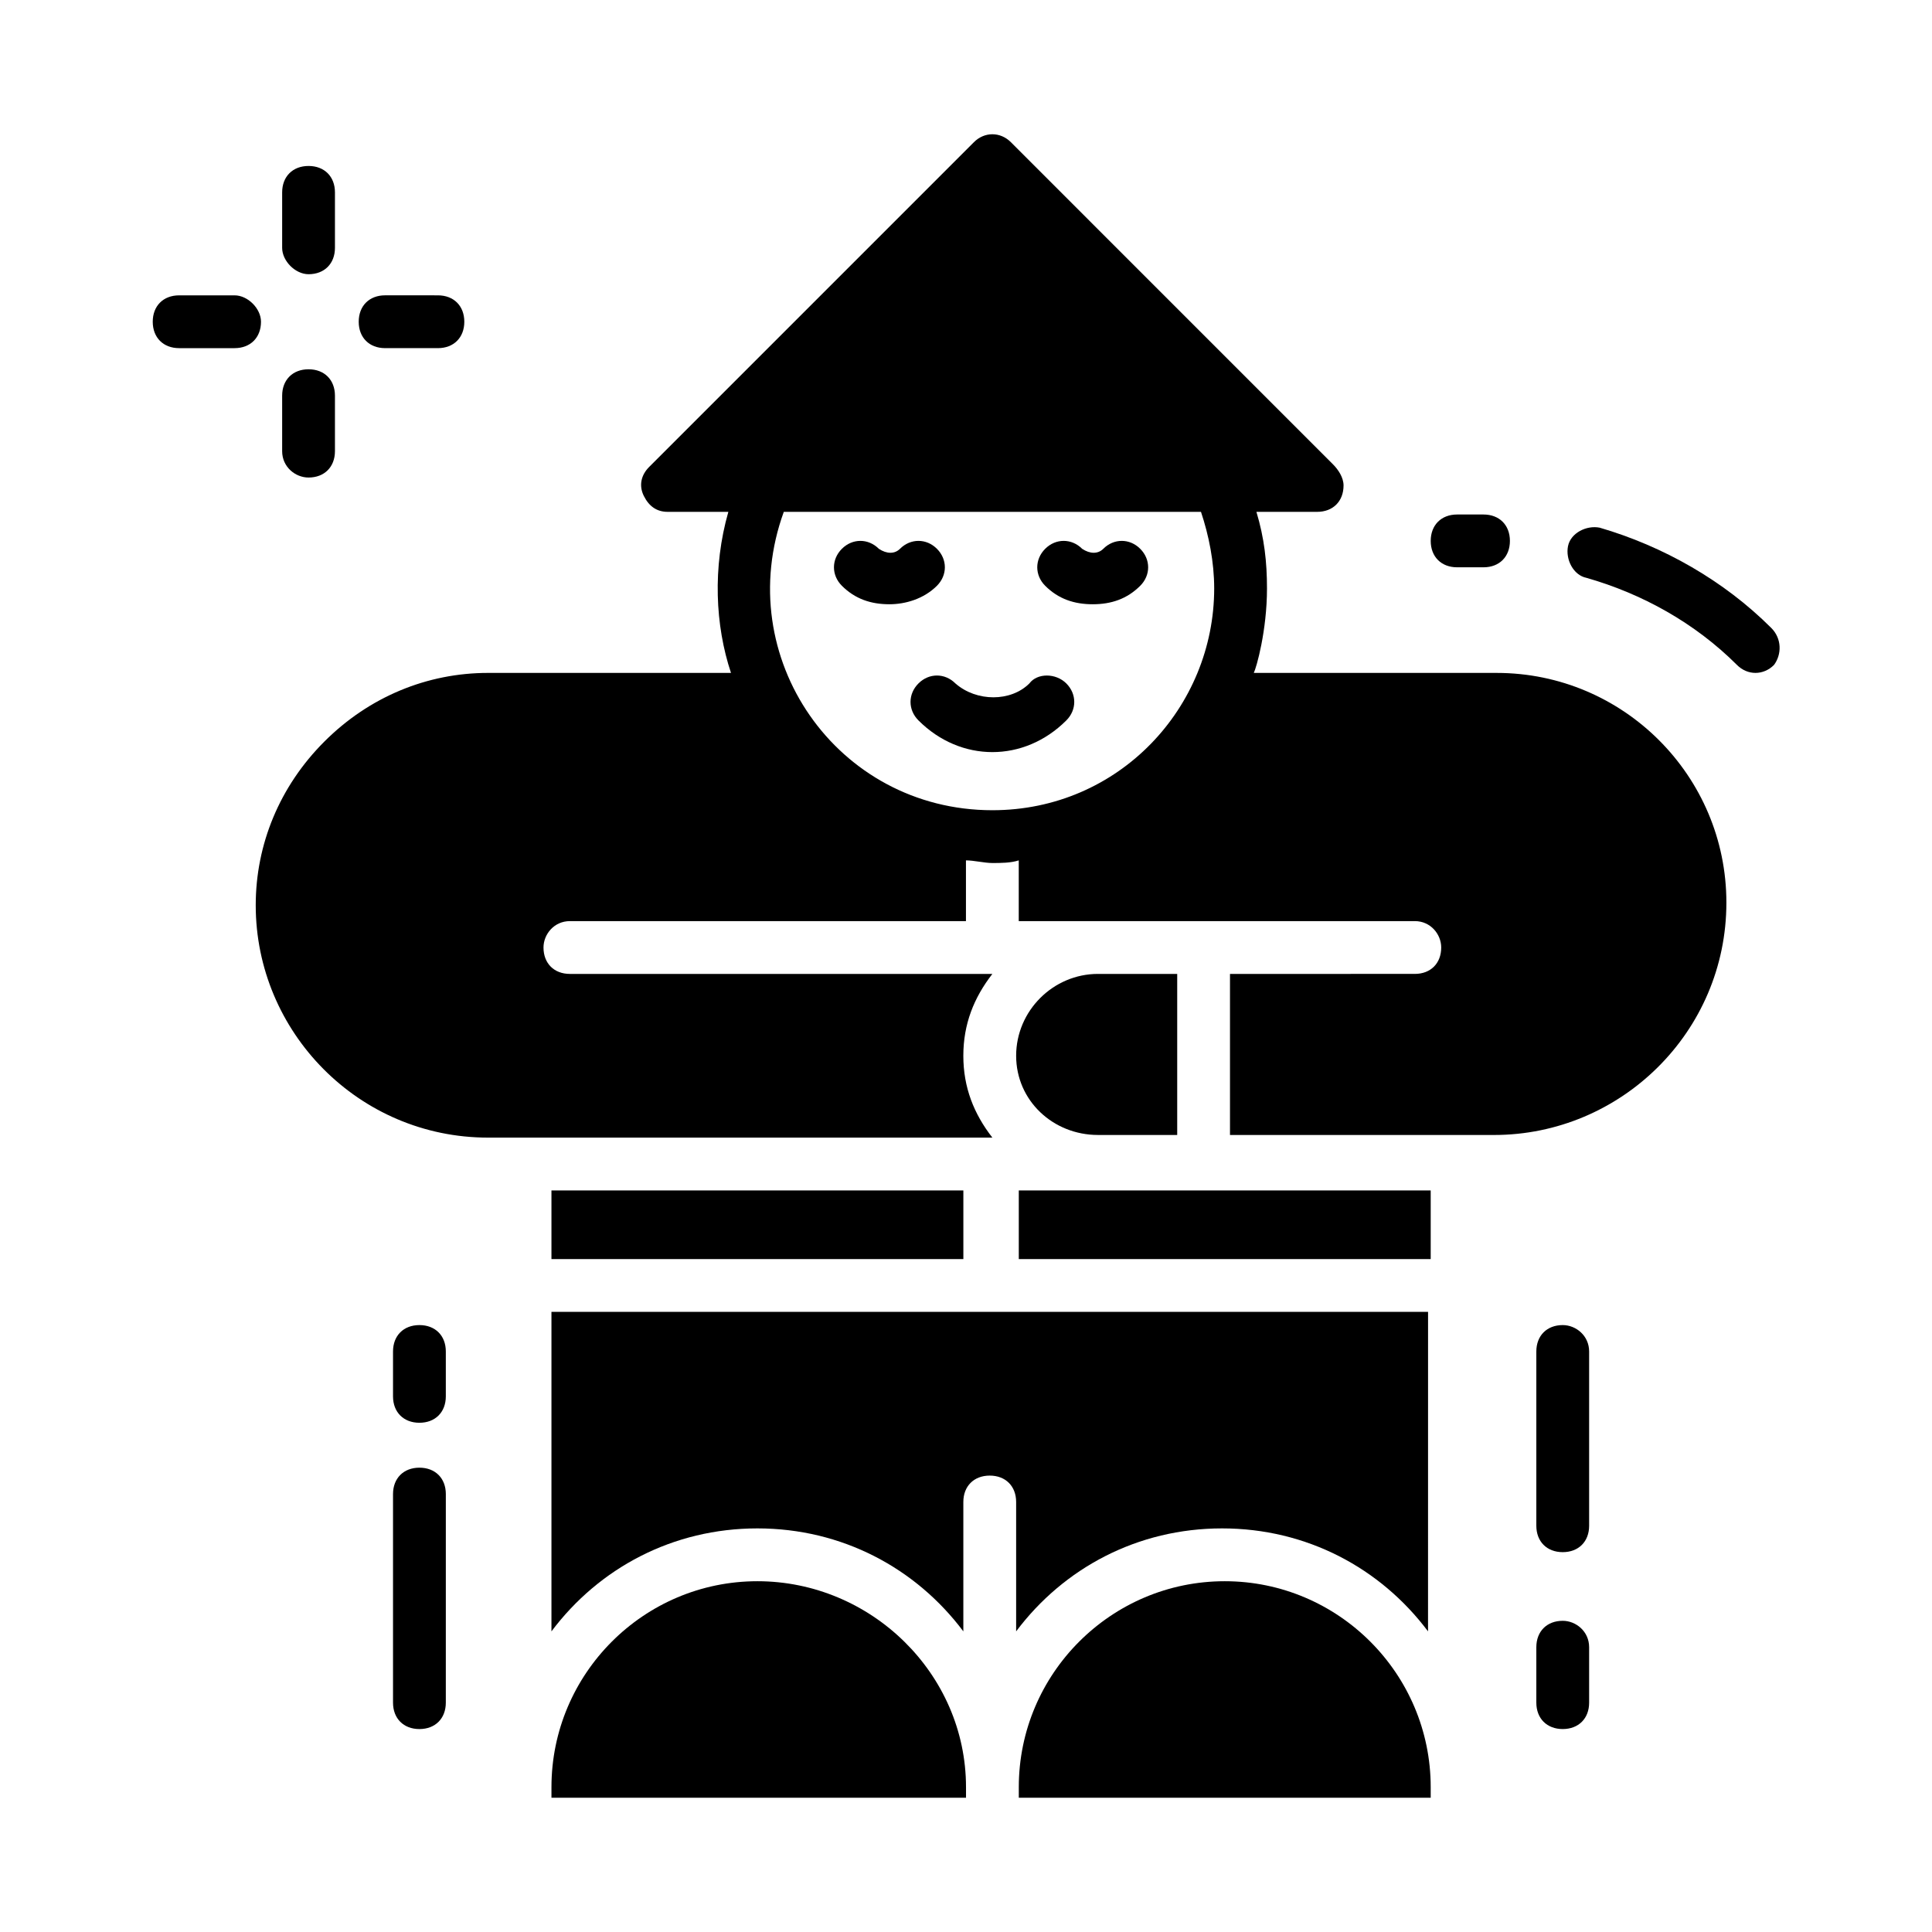
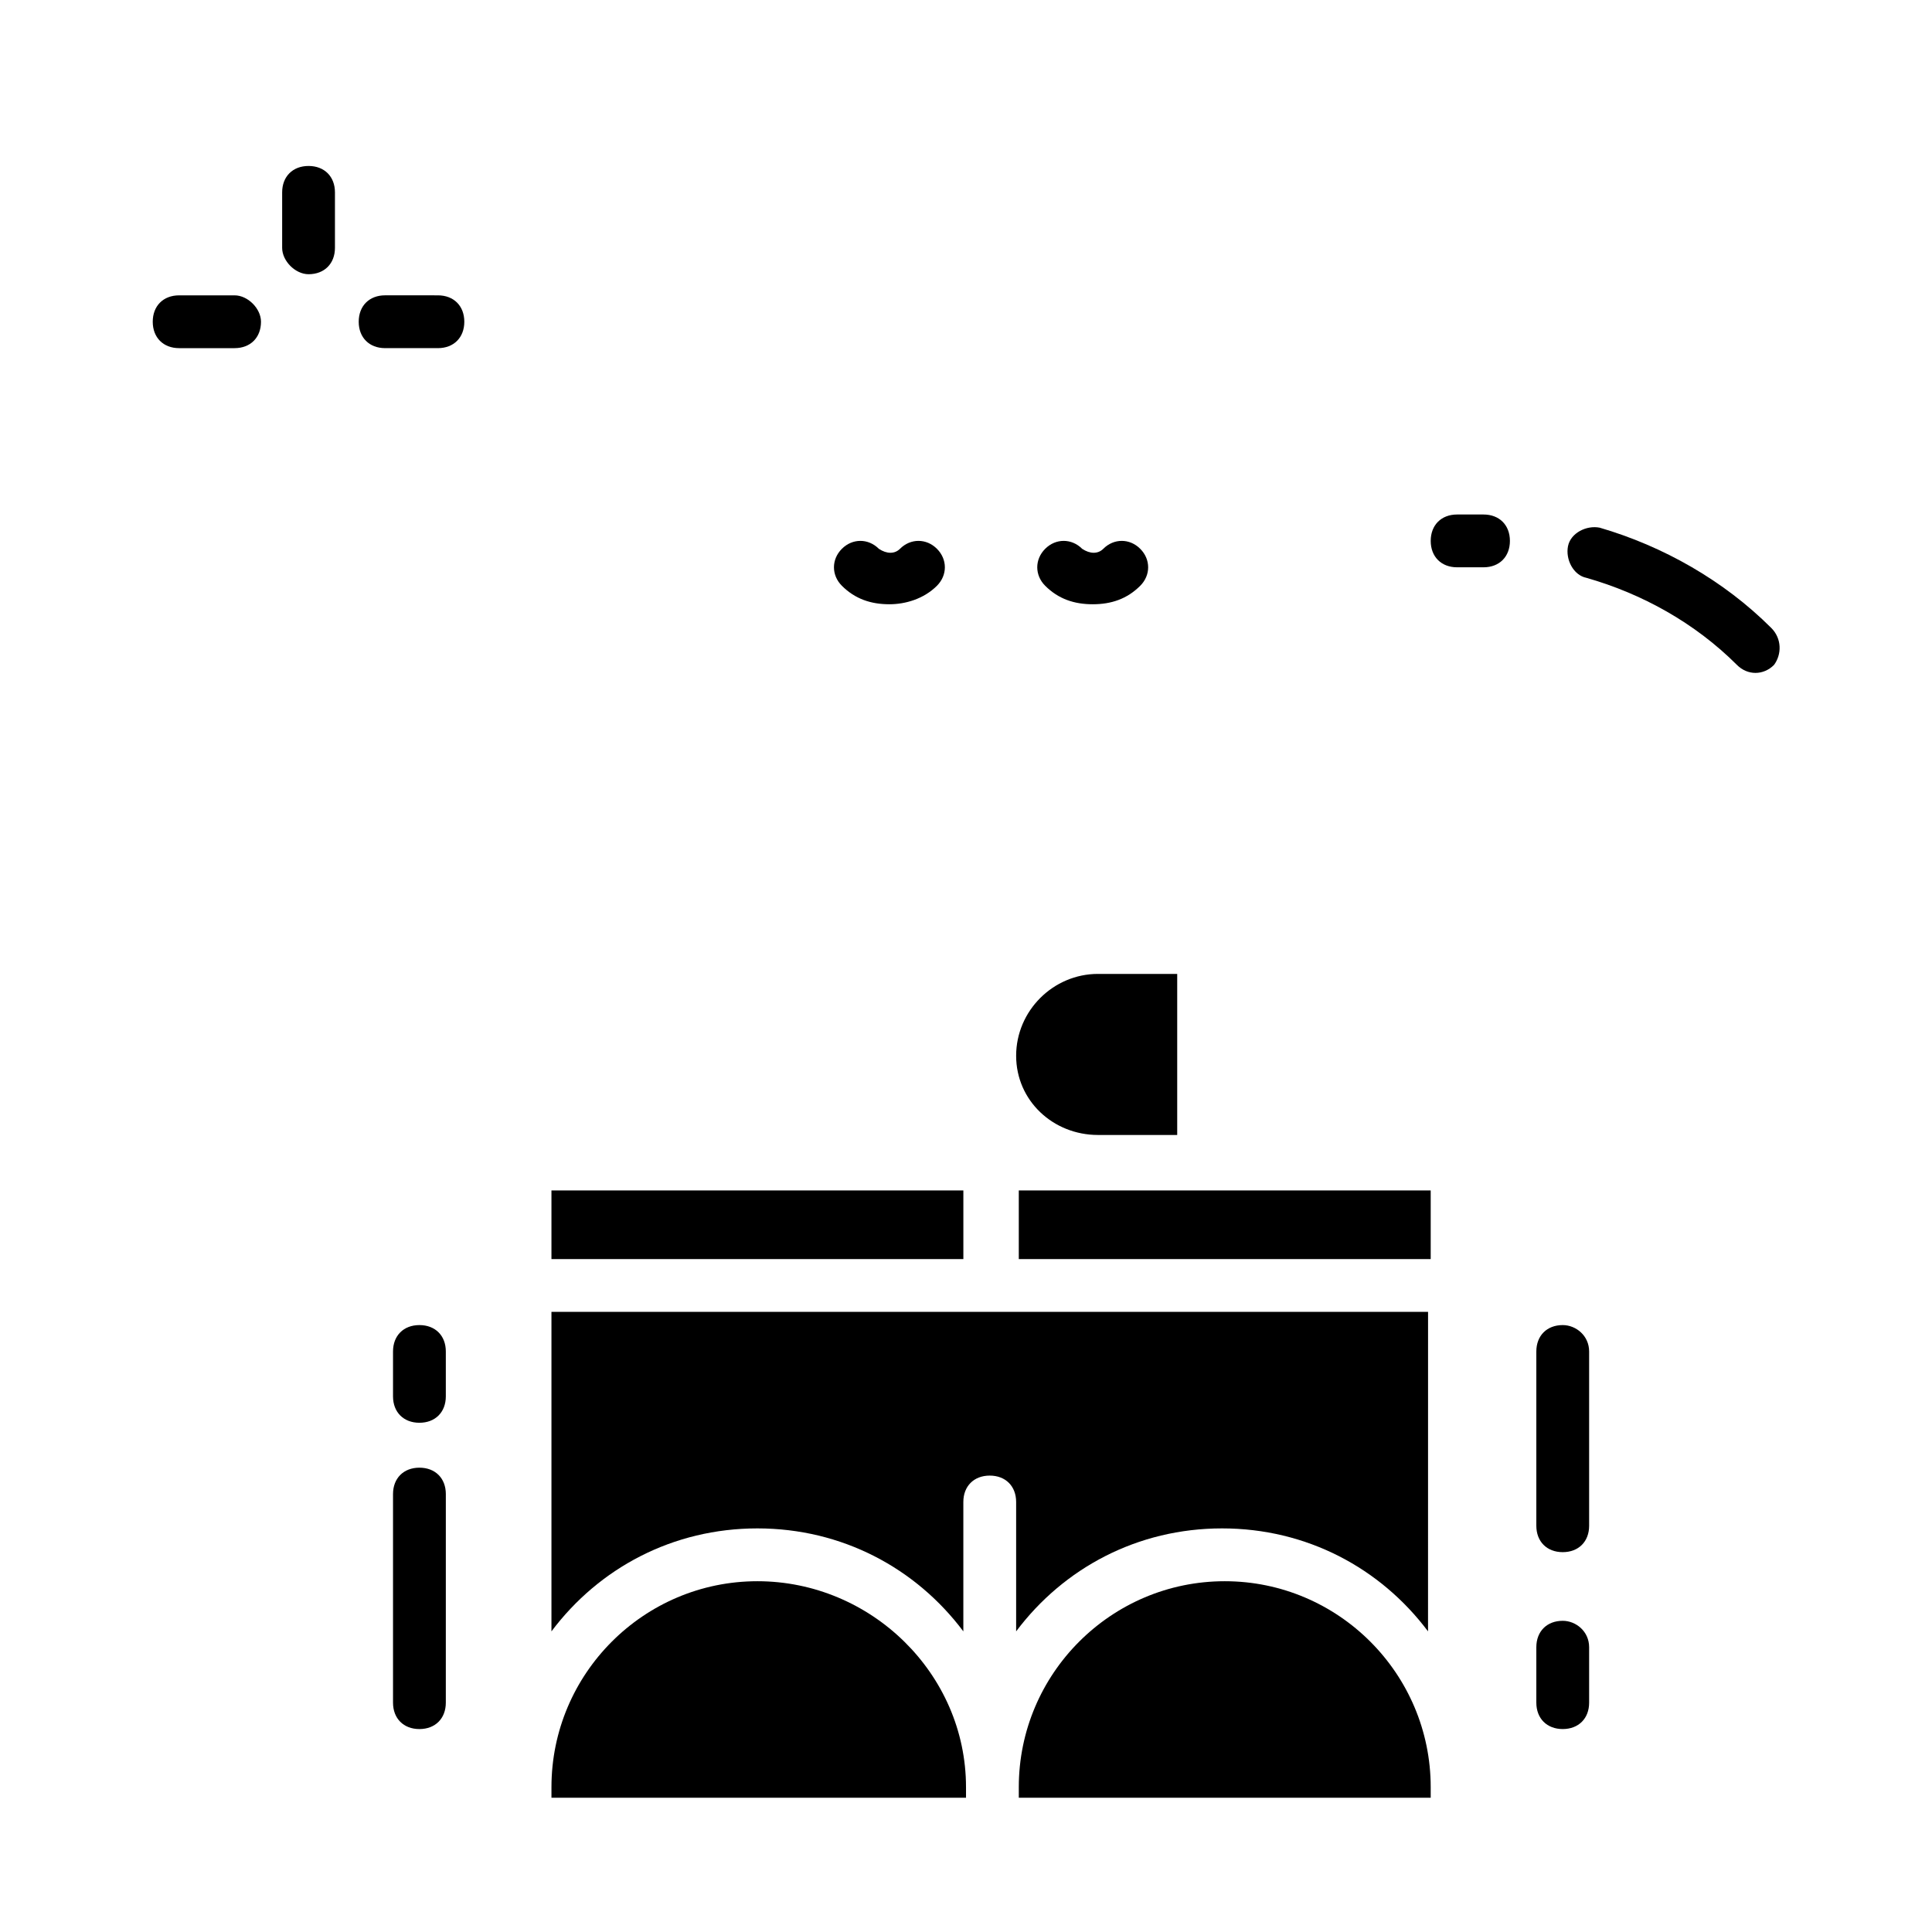
<svg xmlns="http://www.w3.org/2000/svg" fill="#000000" width="800px" height="800px" version="1.1" viewBox="144 144 512 512">
  <g>
    <path d="m613.42 310.43c-12.594-12.594-28.688-21.691-45.484-26.59-3.5-0.699-7.695 1.398-8.398 4.898-0.699 3.5 1.398 7.695 4.898 8.398 14.695 4.199 28.688 11.895 39.887 23.09 2.801 2.801 6.996 2.801 9.797 0 2.098-2.801 2.098-7-0.699-9.797z" />
    <path d="m530.15 294.34h6.996c4.199 0 6.996-2.801 6.996-6.996 0-4.199-2.801-6.996-6.996-6.996h-6.996c-4.199 0-6.996 2.801-6.996 6.996s2.797 6.996 6.996 6.996z" />
    <path d="m255.15 495.16c-4.199 0-6.996 2.801-6.996 6.996v11.895c0 4.199 2.801 6.996 6.996 6.996 4.199 0 6.996-2.801 6.996-6.996v-11.895c0.004-4.199-2.797-6.996-6.996-6.996z" />
    <path d="m255.15 532.95c-4.199 0-6.996 2.801-6.996 6.996v55.277c0 4.199 2.801 6.996 6.996 6.996 4.199 0 6.996-2.801 6.996-6.996l0.004-55.277c0-4.199-2.801-6.996-7-6.996z" />
    <path d="m558.14 573.53c-4.199 0-6.996 2.801-6.996 6.996v14.695c0 4.199 2.801 6.996 6.996 6.996 4.199 0 6.996-2.801 6.996-6.996v-14.695c0-4.195-3.5-6.996-6.996-6.996z" />
    <path d="m558.14 495.16c-4.199 0-6.996 2.801-6.996 6.996v46.184c0 4.199 2.801 6.996 6.996 6.996 4.199 0 6.996-2.801 6.996-6.996v-46.184c0-4.199-3.5-6.996-6.996-6.996z" />
    <path d="m434.98 444.78h20.992v-42.684h-20.992c-11.895 0-21.691 9.797-21.691 21.691 0 11.895 9.797 20.992 21.691 20.992z" />
    <path d="m290.14 459.48h109.16v18.191h-109.16z" />
    <path d="m413.99 459.48h109.16v18.191h-109.16z" />
    <path d="m344.72 563.04c-30.09 0-54.578 24.492-54.578 54.578v2.801h109.86v-2.801c0-30.086-25.191-54.578-55.281-54.578z" />
-     <path d="m540.64 322.33h-64.375c0.699-1.398 3.5-11.195 3.5-22.391 0-6.996-0.699-13.297-2.801-20.293h16.094c4.199 0 6.996-2.801 6.996-6.996 0-2.098-1.398-4.199-2.801-5.598l-85.363-85.371c-2.801-2.801-6.996-2.801-9.797 0l-86.066 86.07c-2.098 2.098-2.801 4.898-1.398 7.695 1.398 2.801 3.5 4.199 6.297 4.199h16.094c-4.199 14.695-3.5 30.09 0.699 42.684h-64.375c-16.094 0-31.488 6.297-43.383 18.191-11.895 11.895-18.191 27.289-18.191 43.383 0 33.586 27.289 61.578 61.578 61.578h133.64c-4.898-6.297-7.695-13.297-7.695-21.691 0-8.398 2.801-15.395 7.695-21.691h-111.96c-4.199 0-6.996-2.801-6.996-6.996 0-3.5 2.801-6.996 6.996-6.996h104.96v-16.098c2.098 0 4.898 0.699 6.996 0.699s4.898 0 6.996-0.699v16.094h104.96c4.199 0 6.996 3.5 6.996 6.996 0 4.199-2.801 6.996-6.996 6.996l-48.98 0.004v42.684h69.973c33.586 0 61.578-27.289 61.578-61.578 0-33.586-27.289-60.875-60.879-60.875zm-133.65 36.387c-41.285 0-69.273-40.586-55.277-79.07h110.56c2.098 6.297 3.5 13.297 3.5 20.293-0.004 31.488-25.195 58.777-58.781 58.777z" />
    <path d="m468.57 563.04c-30.09 0-54.578 24.492-54.578 54.578v2.801h109.16v-2.801c-0.004-30.086-24.496-54.578-54.582-54.578z" />
    <path d="m290.14 576.33c12.594-16.793 32.188-27.289 54.578-27.289s41.984 10.496 54.578 27.289v-34.285c0-4.199 2.801-6.996 6.996-6.996 4.199 0 6.996 2.801 6.996 6.996v34.285c12.594-16.793 32.188-27.289 54.578-27.289 22.391 0 41.984 10.496 54.578 27.289l0.008-84.668h-232.31z" />
    <path d="m392.3 289.44c-2.801-2.801-6.996-2.801-9.797 0-1.398 1.398-3.5 1.398-5.598 0-2.801-2.801-6.996-2.801-9.797 0-2.801 2.801-2.801 6.996 0 9.797 3.5 3.5 7.695 4.898 12.594 4.898 4.199 0 9.098-1.398 12.594-4.898 2.805-2.801 2.805-7 0.004-9.797z" />
    <path d="m436.38 289.44c-1.398 1.398-3.5 1.398-5.598 0-2.801-2.801-6.996-2.801-9.797 0-2.801 2.801-2.801 6.996 0 9.797 3.5 3.5 7.695 4.898 12.594 4.898 4.898 0 9.098-1.398 12.594-4.898 2.801-2.801 2.801-6.996 0-9.797-2.793-2.801-6.992-2.801-9.793 0z" />
-     <path d="m416.79 325.12c-4.898 4.898-13.996 4.898-19.594 0-2.801-2.801-6.996-2.801-9.797 0-2.801 2.801-2.801 6.996 0 9.797 5.598 5.598 12.594 8.398 19.594 8.398 6.996 0 13.996-2.801 19.594-8.398 2.801-2.801 2.801-6.996 0-9.797-2.801-2.797-7.699-2.797-9.797 0z" />
    <path d="m225.77 216.67c4.199 0 6.996-2.801 6.996-6.996v-14.695c0-4.199-2.801-6.996-6.996-6.996-4.199 0-6.996 2.801-6.996 6.996v14.695c-0.004 3.496 3.496 6.996 6.996 6.996z" />
-     <path d="m225.77 270.55c4.199 0 6.996-2.801 6.996-6.996v-14.695c0-4.199-2.801-6.996-6.996-6.996-4.199 0-6.996 2.801-6.996 6.996v14.695c-0.004 4.199 3.496 6.996 6.996 6.996z" />
    <path d="m246.06 236.26h13.992c4.199 0 6.996-2.801 6.996-6.996 0-4.199-2.801-6.996-6.996-6.996l-13.992-0.004c-4.199 0-6.996 2.801-6.996 6.996-0.004 4.199 2.797 7 6.996 7z" />
    <path d="m206.17 222.27h-14.695c-4.199 0-6.996 2.801-6.996 6.996 0 4.199 2.801 6.996 6.996 6.996h14.695c4.199 0 6.996-2.801 6.996-6.996 0-3.496-3.496-6.996-6.996-6.996z" />
  </g>
</svg>